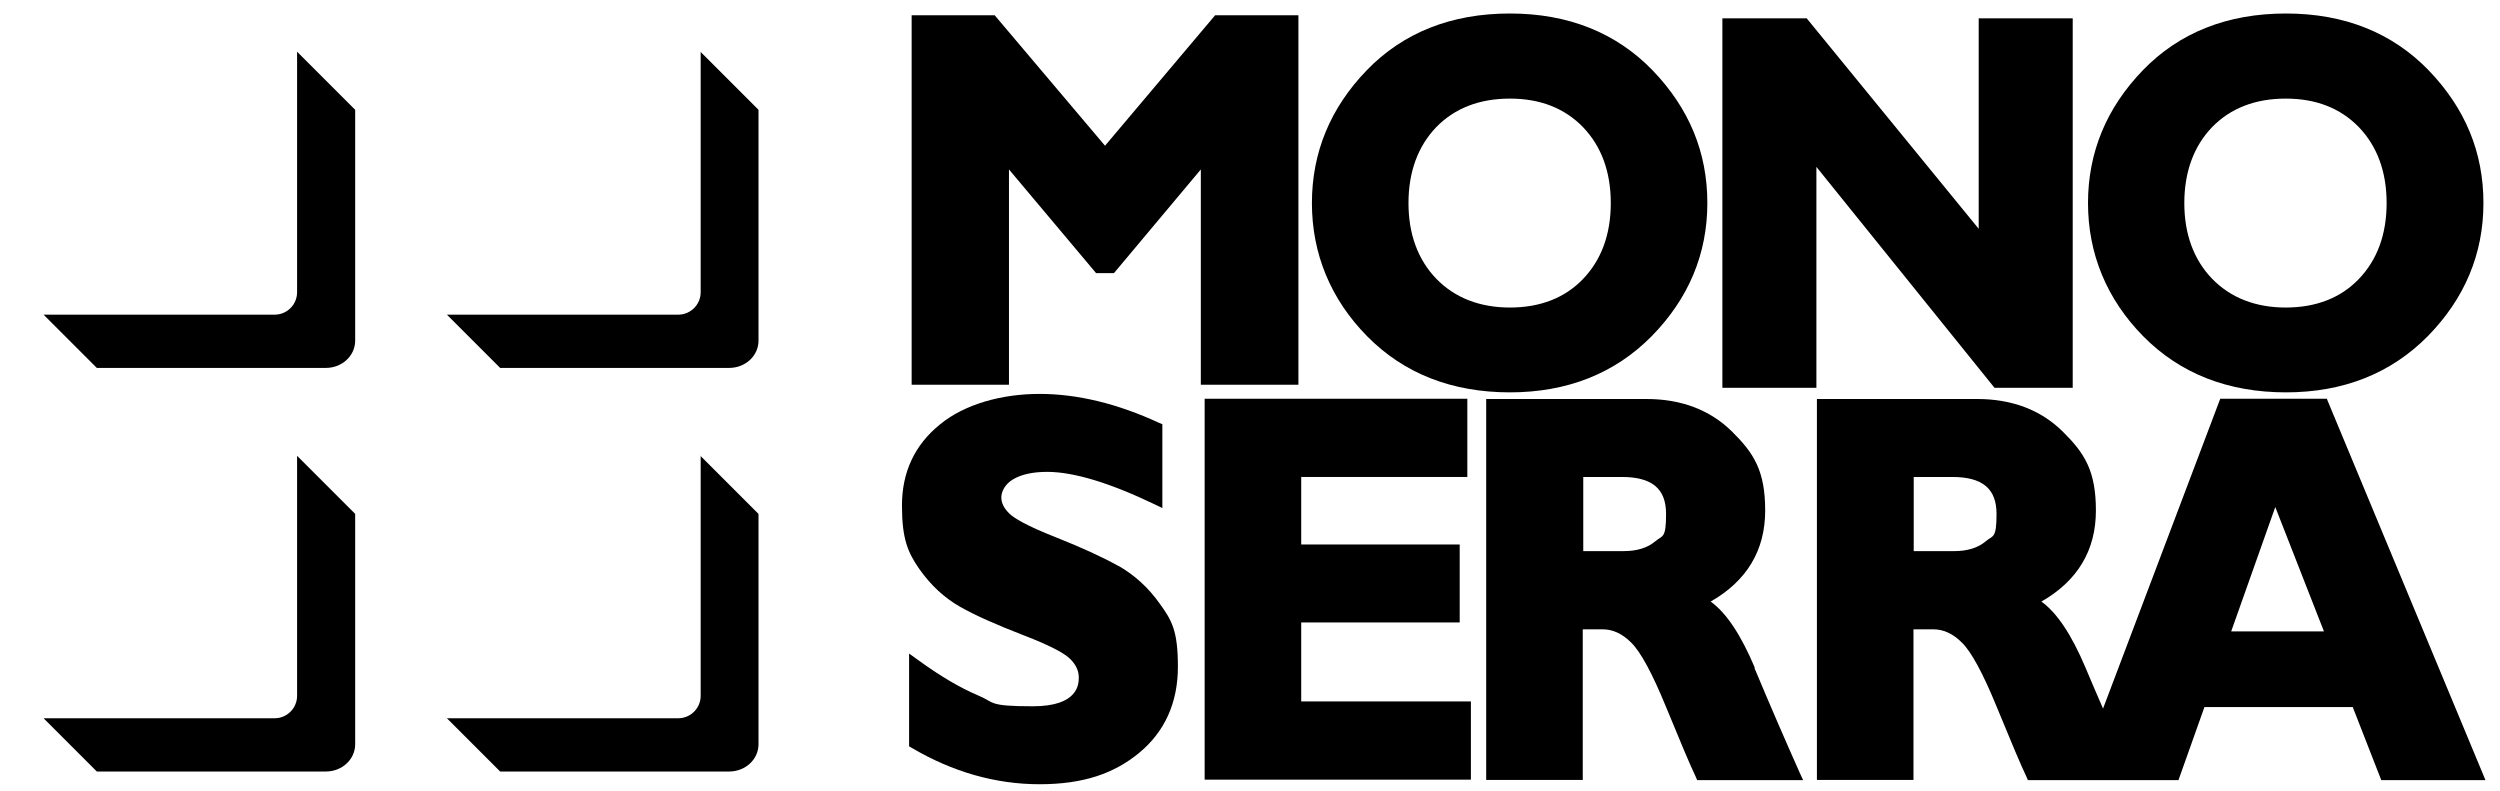
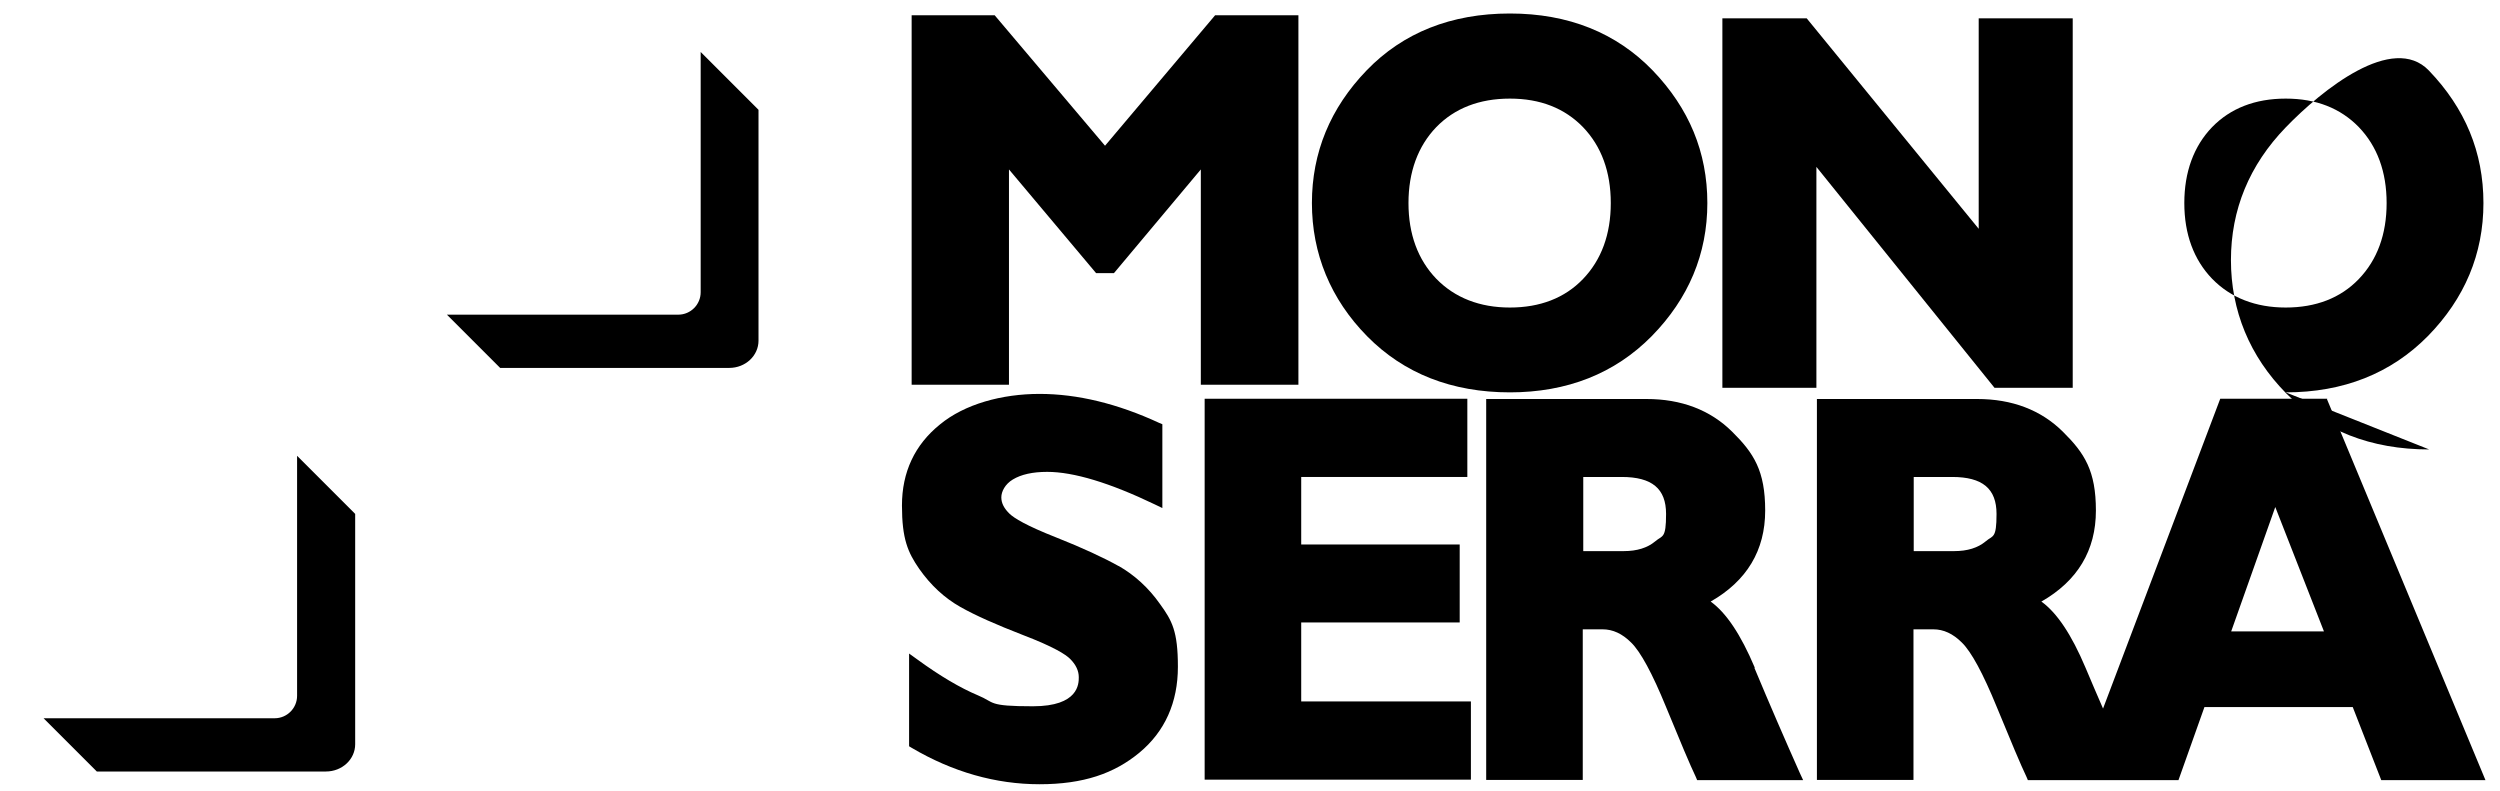
<svg xmlns="http://www.w3.org/2000/svg" id="Layer_1" version="1.1" viewBox="0 0 981.2 310.5">
  <defs>
    <style>
      .st0 {
        fill-rule: evenodd;
      }

      .st1 {
        display: none;
      }
    </style>
  </defs>
  <g class="st1">
-     <path class="st0" d="M659,41.6c-14.9-24.2-37.5-35.7-77.9-35.1-5.1,3.2-13.3,2.4-19,4.7-17.3,7.2-32.6,21.7-39.9,38.9-23.9,56.5,32.1,114.6,92.1,96.8,38-11.3,72.8-59.6,44.6-105.4h.1ZM608.7,117.6c-33.4,12.6-66.1-18-56-52.2,3.4-11.6,11.4-22.1,21.8-26.6,3.4-1.5,7.5-1,10.4-2.8,23.5-.5,38.6,6.3,45.6,21.8,11.3,25.2-2.9,52.7-21.8,59.8Z" />
    <path class="st0" d="M969.5,62.5c-2-7.1-4.8-15.8-8.5-21.8-14.5-23.6-37.6-34.8-76.9-34.2-5.1,3.2-16,3.2-21.8,5.7-17.3,7.4-32.3,23.7-38.9,41.8-17,46,17.5,83.1,50.3,93,9.7,2.9,28.1,3.7,38.9.9,30.3-7.7,69.3-40.4,57-85.4h0ZM907.8,118.5c-34.8,10.3-62.6-22.8-52.2-55.1,3.7-11.3,12.9-21.5,23.7-25.6,3.1-1.2,6.2-.4,8.5-1.9,22.7-.5,37.8,5.9,44.6,20.9,12.6,27.6-3.1,55.3-24.7,61.7h.1Z" />
    <path class="st0" d="M359,8.4h31.3c7.7,12.1,20,21,28.5,32.3,4.2,5.5,9.3,15.6,16.1,18,8.8-13.9,22.4-25.8,33.2-38,2.7-3,5.9-10.7,9.5-12.3h31.3v138.6h-35.1V61.5h-.9c-6.3,10.9-17.3,18.6-24.7,28.5-4.4,5.8-7.2,13.9-17.1,14.2-7.4-11.7-19.3-20.4-27.5-31.3-2.8-3.8-4.7-8.7-9.5-10.4v84.5h-35.1V8.4h0Z" />
    <path class="st0" d="M676.1,8.4h33.2c3.4,6.7,10,10.5,14.2,16.1,9.9,13.2,22.5,24.1,32.3,37,6.6,8.8,16.7,23.5,25.6,29.4V8.4h35.1v138.6h-30.4c-3.6-10.4-16.4-18.2-22.8-26.6-11.1-14.8-25.1-27.2-36.1-41.8-4.8-6.3-9.6-14.6-16.1-19v87.3h-35.1V8.4h0Z" />
    <path class="st0" d="M116.9,11.2c5.7,2.3,6.4,9.2,9.5,14.2,3.5,5.7,10.3,12.5,12.3,19v27.5c0,22,2.4,49.6-1.9,68.4-9.1,5.4-27.1,3.8-41.8,3.8h-55.1c-7.1-2.3-14.6-9.5-20.9-13.3-4.7-2.9-10.9-3.5-13.3-8.5h106.3c1.8-1.9,2.7-1.8,3.8-4.7,3.7-4.8,1.9-18.6,1.9-26.6v-56c0-7.5,1-17.8-.9-23.7h0Z" />
    <path class="st0" d="M275.5,11.2c5.5,2.7,7.2,11,10.4,16.1,2.9,4.7,8.7,10.7,10.4,16.1v60.8c0,11,3.5,34.8-4.7,38-6.1,4.7-26.3,1.9-36.1,1.9h-57.9c-2.2-.9-5.5-4.4-7.6-5.7-8.4-5.2-17-10-25.6-14.2v-1.9h106.3c6.9-9.6,4.7-20.2,4.7-36.1V11.2h.1Z" />
-     <path class="st0" d="M397,156.5c20.5-.6,36.6,1.5,50.3,6.6,3,1.1,10.6,1.4,12.3,3.8v29.4h-.9c-9.3-8.6-54.5-20.8-64.6-5.7-1.3,1.6-1.6,3-1.9,5.7,2.3,2.6,3.7,6.6,6.6,8.5,5.3,3.6,11.6,4,18,6.6,19.6,8.1,38.9,14.8,46.5,35.1,2.3,6.2,4.3,17.1,1.9,25.6-1,3.5-2.8,8.3-4.7,11.4-13.8,22.1-56.8,27.3-85.4,15.2-3.3-1.4-15.9-5.4-17.1-7.6v-31.3h1.9c3,3.8,7.8,5.2,12.3,7.6,16,8.5,28.9,12.8,51.3,7.6,13.4-21.3-9.2-23.1-24.7-29.4-21.2-8.6-43.7-17.5-43.7-47.5s1.3-15.5,4.7-20.9c5-7.8,15.4-14.7,24.7-18,4.3-1.5,9-.6,12.3-2.8h.2Z" />
    <path class="st0" d="M473,158.4h105.4v26.6h-68.4c-2.5,7.3-1,20.4-.9,29.4,12.8,4.2,50.1,1,66.5.9v26.6h-65.5c-2.9,8.6-1,23.8-.9,34.2h71.2v27.5h-107.3v-145.3h-.1Z" />
    <path class="st0" d="M702.7,288.5c-7.1-16.3-12.7-33.1-22.8-46.5-2.8-2.2-5.7-4.4-8.5-6.6,19.4-9.4,33.5-34.8,17.1-58.9-4-5.9-13.1-12.3-19.9-15.2-3.4-1.5-7.5-1-10.4-2.8h-52.2c-7.5,0-17.8-1-23.7.9v98.7c0,13.7-2.9,33.9.9,45.6h36.1v-58.9c8.1-.2,16.1-.3,20.9,2.8,13.3,8.8,22.1,40.9,30.4,56h38.9c-.7-7-4.4-10.1-6.6-15.2h-.2ZM657.2,206.8c-2,2-4.2,5.2-5.7,7.6-8.4,2.2-20.1,3-32.3,2.8v-32.3c17.8-.1,25.6,0,36.1,6.6,1.1,4.3,2,8.7,1.9,15.2h0Z" />
    <path class="st0" d="M961,267.6c-10.3-23.5-19.1-45.8-29.4-69.3-5.5-12.6-14.7-25.9-18-39.9h-42.7c-2.5,1.4-8.6,22.4-10.4,26.6-7.2,16.9-13.3,34.7-20.9,52.2-4.5,10.3-12.8,22.9-14.2,35.1h-.9c-4.7-10.2-8.8-20.8-15.2-29.4-2.3-3.2-6.8-4.8-9.5-7.6,19.2-8.9,33.8-35.4,17.1-58.9-4.2-5.9-12.9-12.2-19.9-15.2-3.4-1.5-7.5-1-10.4-2.8h-52.2c-7.5,0-17.8-1-23.7.9v98.7c0,13.7-2.9,33.9.9,45.6h36.1v-58.9h15.2c17.2,5.4,27.4,42.9,36.1,58.9h52.2c1.1-.6,9.8-25.3,10.4-28.5h65.5c1.6,1.2,9.9,25,11.4,28.5h38.9c-2.3-12.9-11.2-24.9-16.1-36.1h-.3ZM784.4,206.8c-4.5,12.2-20,11.1-37,10.4v-32.3c9.9-.1,24.6-1.6,30.4,2.8,3.8,1.2,5.7,3.6,6.6,7.6,2.5,3.6,1.3,7.8,0,11.4h0ZM915.4,248.6h-43.7c4.8-11.3,7.6-22.6,12.3-34.2,2.5-6,6.7-12.6,7.6-19.9,3.3,2.6,2.9,6.2,4.7,10.4,4.3,10.1,9.9,21.3,14.2,31.3,1.9,4.4,1.9,8.2,4.7,11.4v.9h.2Z" />
    <path class="st0" d="M116.9,169.8c5.4,2.2,6.6,9.5,9.5,14.2,3.5,5.6,10.3,12.8,12.3,19v27.5c0,22.1,2.8,50.5-1.9,69.3-7.6,3.7-21.5,2.8-33.2,2.8H38.1c-4.3-5.2-26.1-16.5-33.2-19.9v-.9h105.4c.9-.8,2.6-1.4,3.8-1.9,4.2-7.4,2.8-22.5,2.8-34.2v-76h0Z" />
    <path class="st0" d="M275.5,169.8c5.9,2.9,8,12.5,11.4,18,3,4.8,8.7,10.5,10.4,16.1v28.5c0,21.5,1.4,45.6-.9,65.5l-5.7,4.7h-94c-3-1-6.8-5-9.5-6.6-7.8-4.8-15.7-9.2-23.7-13.3v-.9h105.4c2.4-2.3,4.4-2.1,5.7-5.7,3.4-5.5.9-21.7.9-29.4v-76.9h0Z" />
  </g>
  <g>
    <polygon points="509.6 151 509.6 6 476.9 6 433.7 57.2 390.4 6 357.8 6 357.8 151 396 151 396 66.5 430.2 107.2 437.2 107.2 471.3 66.5 471.3 151 509.6 151" />
    <path d="M592.5,154c22.6,0,41.3-7.4,55.8-22.1,14.4-14.7,21.8-32.2,21.8-52.2s-7.2-37.2-21.4-52c-14.3-14.8-33.1-22.4-56.1-22.4s-41.9,7.5-56.2,22.3c-14.3,14.8-21.5,32.3-21.5,52.1s7.3,37.7,21.7,52.3c14.4,14.6,33.2,22,56.1,22ZM621.3,109.5c-7.2,7.5-16.9,11.2-28.7,11.2s-21.6-3.8-28.9-11.3c-7.2-7.5-10.9-17.5-10.9-29.7s3.7-22.3,10.9-29.8c7.2-7.4,16.9-11.2,28.9-11.2s21.5,3.8,28.7,11.2c7.2,7.5,10.9,17.5,10.9,29.8s-3.7,22.3-10.9,29.8Z" />
    <polygon points="813.5 152.2 813.5 7.2 776.6 7.2 776.6 89.8 709.1 7.2 676 7.2 676 152.2 712.9 152.2 712.9 65.5 782.8 152.2 813.5 152.2" />
-     <path d="M897.1,154c22.6,0,41.3-7.4,55.8-22.1,14.4-14.7,21.8-32.2,21.8-52.2s-7.2-37.2-21.4-52c-14.3-14.8-33.1-22.4-56.1-22.4s-41.9,7.5-56.2,22.3c-14.3,14.8-21.5,32.3-21.5,52.1s7.3,37.7,21.7,52.3c14.4,14.6,33.2,22,56.1,22ZM925.8,109.5c-7.2,7.5-16.9,11.2-28.7,11.2s-21.6-3.8-28.9-11.3c-7.2-7.5-10.9-17.5-10.9-29.7s3.7-22.3,10.9-29.8c7.2-7.4,16.9-11.2,28.9-11.2s21.5,3.8,28.7,11.2c7.2,7.5,10.9,17.5,10.9,29.8s-3.7,22.3-10.9,29.8Z" />
+     <path d="M897.1,154c22.6,0,41.3-7.4,55.8-22.1,14.4-14.7,21.8-32.2,21.8-52.2s-7.2-37.2-21.4-52s-41.9,7.5-56.2,22.3c-14.3,14.8-21.5,32.3-21.5,52.1s7.3,37.7,21.7,52.3c14.4,14.6,33.2,22,56.1,22ZM925.8,109.5c-7.2,7.5-16.9,11.2-28.7,11.2s-21.6-3.8-28.9-11.3c-7.2-7.5-10.9-17.5-10.9-29.7s3.7-22.3,10.9-29.8c7.2-7.4,16.9-11.2,28.9-11.2s21.5,3.8,28.7,11.2c7.2,7.5,10.9,17.5,10.9,29.8s-3.7,22.3-10.9,29.8Z" />
    <path d="M439.1,222.2c-6.1-3.4-14.3-7.2-24.4-11.2-12.2-4.8-16.7-7.7-18.4-9.3-2.2-2.1-3.3-4.2-3.3-6.5s1.5-5.2,4.5-7c3.3-2,7.8-3,13.5-3,10.4,0,24.6,4.3,42.3,12.8l2.9,1.4v-32.9l-1.2-.5c-16.4-7.6-32.2-11.4-47-11.4s-29.4,4-39.1,12c-9.9,8-14.9,18.7-14.9,31.8s2.3,18.4,6.8,24.9c4.5,6.4,9.9,11.4,16.1,14.9,6,3.4,14.2,7,24.5,11,12.3,4.7,16.9,7.7,18.6,9.4,2.3,2.3,3.4,4.7,3.4,7.2s0,11.4-18,11.4-14.8-1.5-21.6-4.3c-6.9-2.9-14.9-7.6-23.8-14.1l-3.2-2.3v36.4l1,.6c16.1,9.5,33,14.3,50.2,14.3s29.3-4.2,39.2-12.4c10-8.3,15.1-19.7,15.1-33.7s-2.3-18.1-7-24.6c-4.5-6.4-10-11.4-16.3-15Z" />
    <polygon points="510.7 244.3 572.9 244.3 572.9 213.7 510.7 213.7 510.7 187.2 575.9 187.2 575.9 156.5 472.8 156.5 472.8 306 577.3 306 577.3 275.3 510.7 275.3 510.7 244.3" />
    <path d="M688.7,262c-5.5-13-11.2-21.5-17.3-25.9,14.2-8.1,21.4-20.1,21.4-35.7s-4.4-22.5-13-31c-8.6-8.5-19.9-12.8-33.6-12.8h-62.9v149.5h37.9v-59.1h7.8c4,0,7.7,1.7,11.2,5.2,3.7,3.6,8.3,12.1,13.7,25.3,5.5,13.4,9.4,22.7,11.7,27.5l.5,1.2h41.6l-1.3-2.8c-5.7-12.8-11.7-26.6-17.8-41.2ZM621.3,187.2h15.2c11.9,0,17.4,4.6,17.4,14.5s-1.4,8.3-4.3,10.8c-3,2.5-7.1,3.8-12.3,3.8h-15.9v-29.1Z" />
    <path d="M913.4,156.5h-42l-46,121.6c-2.3-5.3-4.6-10.6-6.9-16.1-5.5-13-11.2-21.5-17.3-25.9,14.2-8.1,21.4-20.1,21.4-35.7s-4.4-22.5-13-31c-8.6-8.5-19.9-12.8-33.6-12.8h-62.9v149.5h37.9v-59.1h7.8c4,0,7.7,1.7,11.2,5.2,3.7,3.6,8.3,12.1,13.7,25.3,5.5,13.4,9.4,22.7,11.7,27.5l.5,1.2h59.1l10.2-28.7h58.2l11.2,28.7h40.9l-62.2-149.5ZM875.7,247.8l17.3-48.8,19.1,48.8h-36.3ZM751,187.2h15.2c11.9,0,17.4,4.6,17.4,14.5s-1.4,8.3-4.3,10.8c-3,2.5-7.1,3.8-12.3,3.8h-15.9v-29.1Z" />
  </g>
  <path class="st0" d="M116.6,178.8v94.3c0,4.8-3.9,8.8-8.8,8.8H17.1l20.9,20.9h89.9c6.4,0,11.5-4.8,11.5-10.7v-90.4l-22.8-22.8Z" />
-   <path class="st0" d="M116.6,20.4v94.3c0,4.8-3.9,8.8-8.8,8.8H17.1l20.9,20.9h89.9c6.4,0,11.5-4.8,11.5-10.7V43.1l-22.8-22.8Z" />
-   <path class="st0" d="M275,178.8v94.3c0,4.8-3.9,8.8-8.8,8.8h-90.8l20.9,20.9h89.9c6.4,0,11.5-4.8,11.5-10.7v-90.4l-22.8-22.8Z" />
  <path class="st0" d="M275,20.4v94.3c0,4.8-3.9,8.8-8.8,8.8h-90.8l20.9,20.9h89.9c6.4,0,11.5-4.8,11.5-10.7V43.1l-22.8-22.8Z" />
</svg>